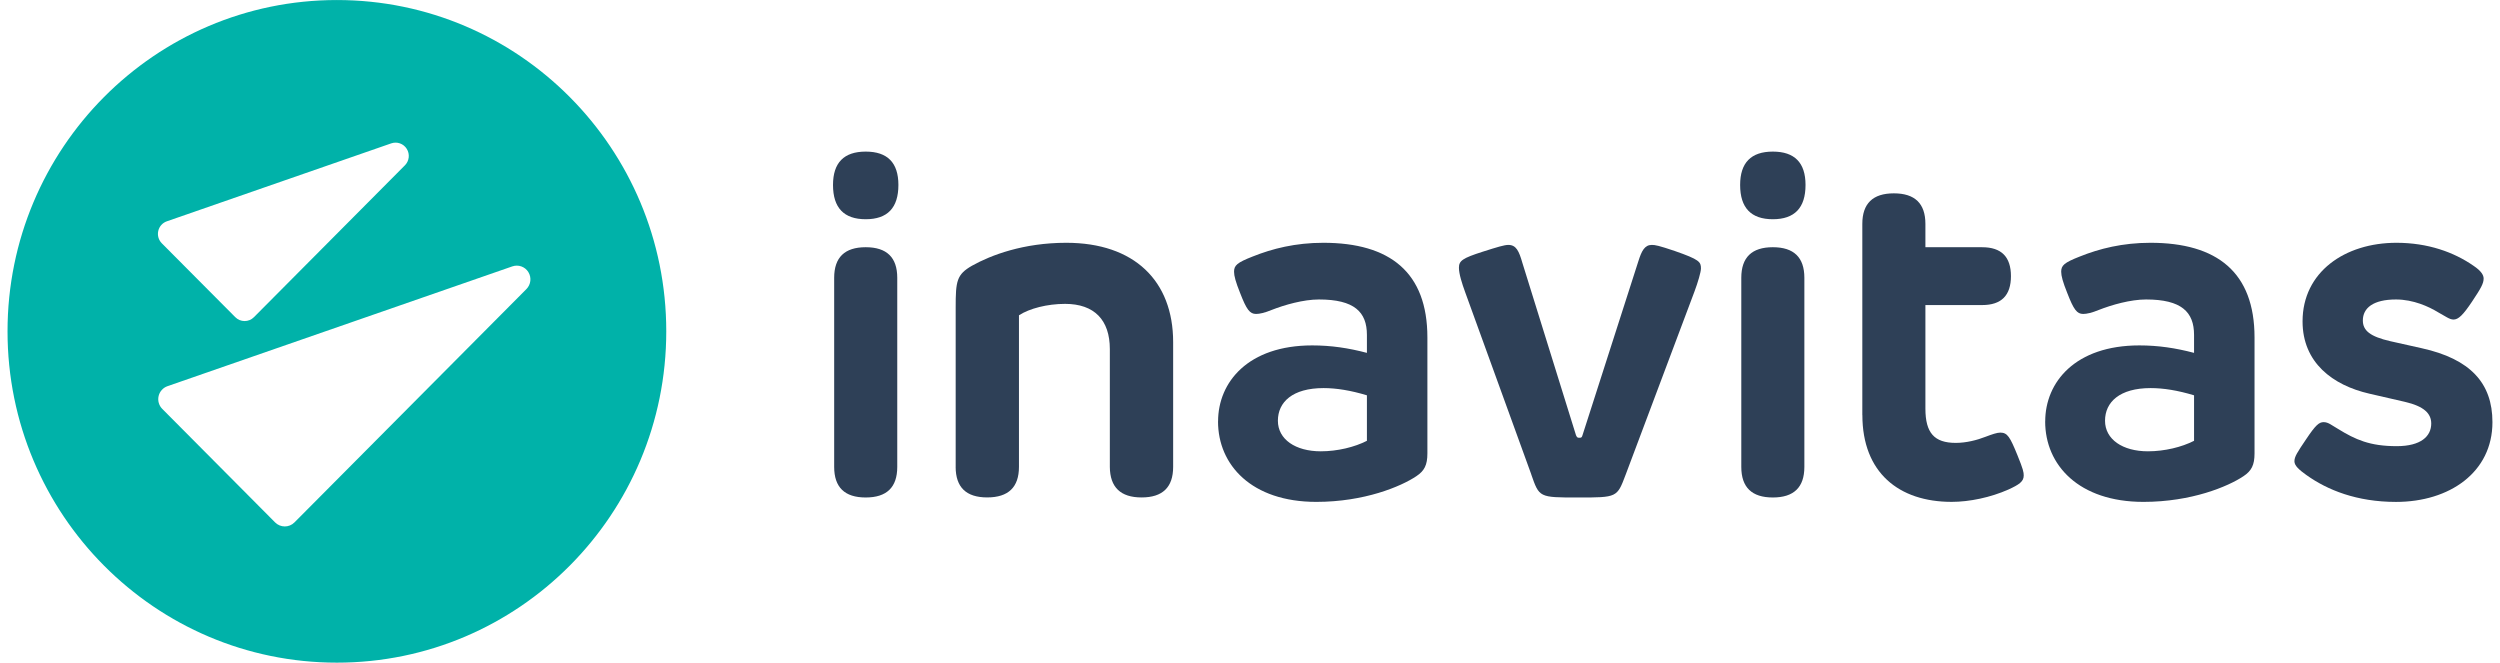
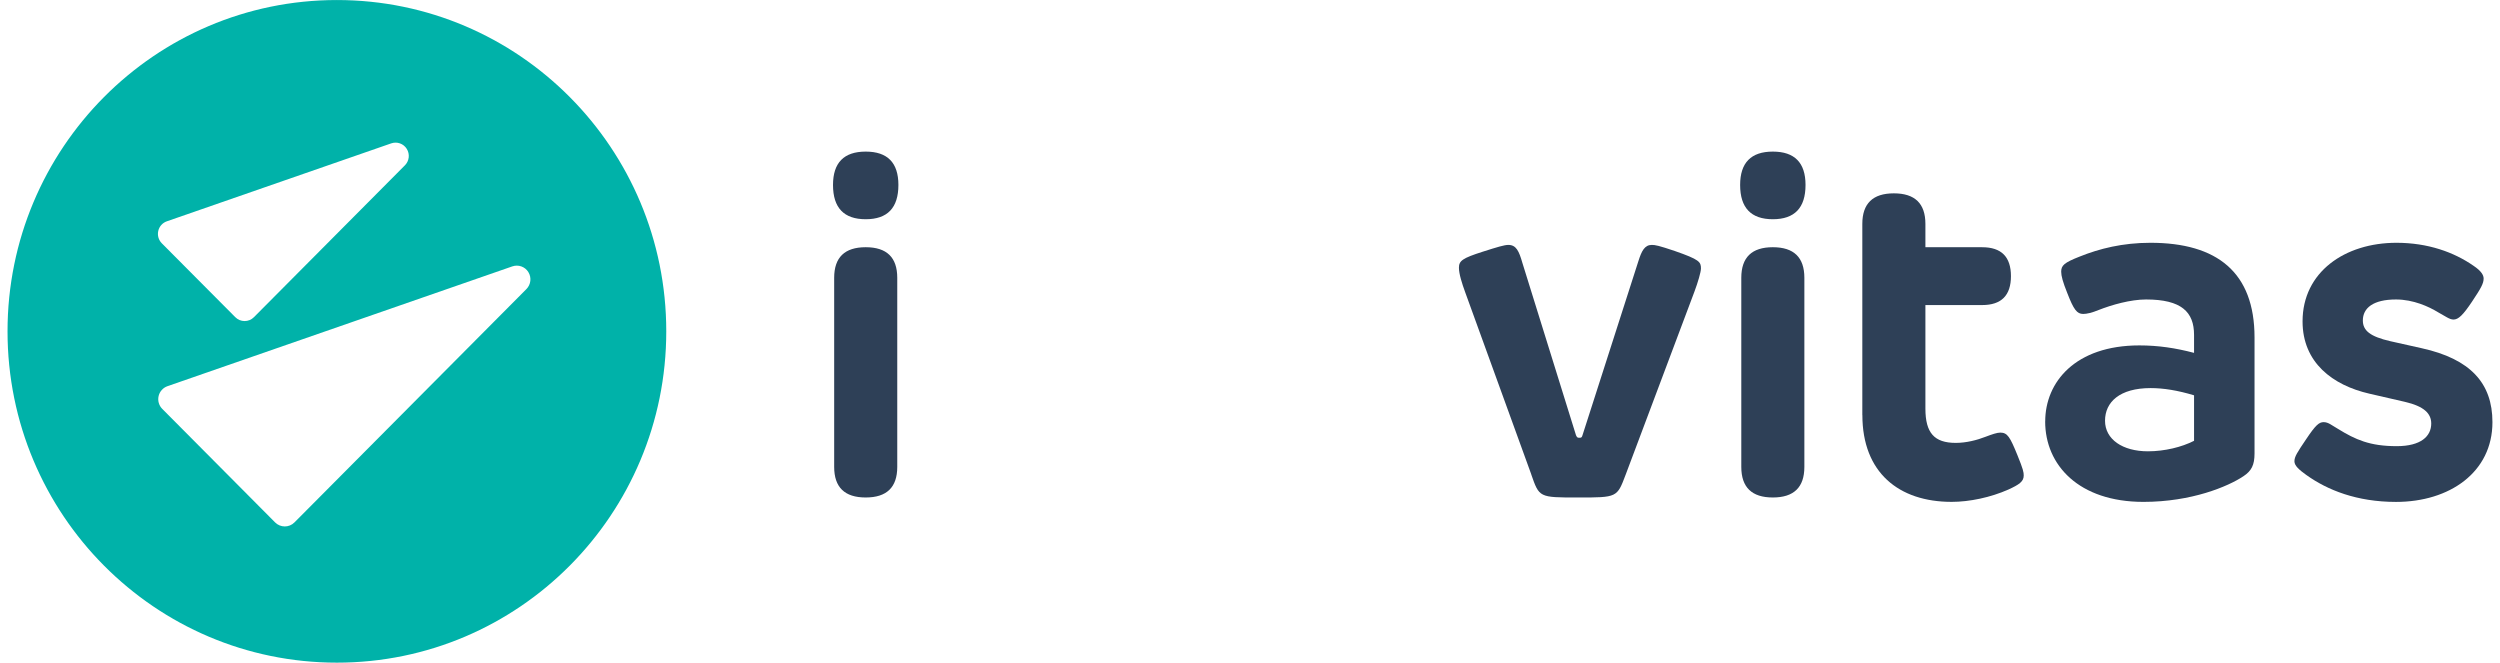
<svg xmlns="http://www.w3.org/2000/svg" width="166" height="44" viewBox="0 0 166 44" fill="none">
  <path fill-rule="evenodd" clip-rule="evenodd" d="M22.37 44C34.449 44 44.24 34.151 44.24 22.001C44.24 9.851 34.449 0.002 22.37 0.002C10.292 0.002 0.5 9.851 0.5 22.001C0.5 34.151 10.292 44 22.37 44ZM27.01 9.886C26.794 9.538 26.367 9.385 25.979 9.519L11.079 14.695C10.792 14.794 10.577 15.034 10.509 15.331C10.441 15.628 10.529 15.939 10.744 16.155L15.622 21.059C15.794 21.233 16.017 21.318 16.242 21.318C16.468 21.318 16.693 21.233 16.863 21.059L26.886 10.977C27.176 10.686 27.227 10.233 27.009 9.885L27.01 9.886ZM34.018 17.688C34.419 17.549 34.86 17.707 35.084 18.067L35.082 18.066C35.306 18.426 35.253 18.894 34.954 19.195L19.551 34.689C19.374 34.867 19.142 34.956 18.91 34.956C18.678 34.956 18.446 34.867 18.268 34.689L10.773 27.149C10.553 26.928 10.461 26.607 10.531 26.3C10.601 25.995 10.824 25.746 11.119 25.643L34.018 17.688Z" fill="#00B2A9" />
  <path d="M55.312 12.281C55.312 10.805 56.036 10.066 57.483 10.066C58.931 10.066 59.654 10.805 59.654 12.281C59.654 13.799 58.931 14.557 57.483 14.557C56.036 14.557 55.312 13.799 55.312 12.281ZM55.389 31.004V18.445C55.389 17.092 56.087 16.415 57.483 16.415C58.88 16.415 59.578 17.092 59.578 18.445V31.004C59.578 32.357 58.88 33.033 57.483 33.033C56.087 33.033 55.389 32.357 55.389 31.004Z" fill="#2E4057" />
-   <path d="M63.457 31.003V20.412C63.457 18.662 63.518 18.228 64.55 17.639C65.797 16.943 67.952 16.121 70.8 16.121C75.311 16.121 77.897 18.645 77.897 22.717V31.001C77.897 32.354 77.198 33.03 75.802 33.03C74.406 33.03 73.703 32.354 73.693 31.001V23.18C73.693 21.245 72.661 20.177 70.722 20.177C69.537 20.177 68.351 20.485 67.659 20.935V30.999C67.659 32.352 66.956 33.029 65.549 33.029C64.153 33.029 63.455 32.352 63.455 30.999L63.457 31.003Z" fill="#2E4057" />
-   <path d="M80.88 27.983C80.88 25.367 82.881 22.935 87.131 22.935C88.377 22.935 89.532 23.105 90.763 23.431V22.238C90.763 20.72 89.933 19.885 87.578 19.885C86.546 19.885 85.299 20.242 84.436 20.581C83.989 20.767 83.636 20.846 83.404 20.846C82.988 20.846 82.773 20.566 82.342 19.451C82.05 18.724 81.941 18.32 81.941 18.042C81.941 17.624 82.141 17.439 83.172 17.035C84.481 16.509 86.02 16.121 87.867 16.121C92.302 16.121 94.779 18.087 94.779 22.408V30.104C94.779 30.878 94.58 31.265 94.041 31.622C93.025 32.303 90.593 33.325 87.405 33.325C83.109 33.325 80.877 30.879 80.877 27.983H80.88ZM90.763 29.268V26.249C89.685 25.923 88.732 25.769 87.885 25.769C85.821 25.769 84.852 26.699 84.852 27.937C84.852 29.176 86.022 29.967 87.7 29.967C88.809 29.967 89.948 29.687 90.763 29.27V29.268Z" fill="#2E4057" />
  <path d="M101.677 31.5L97.289 19.406C97.074 18.818 96.873 18.183 96.873 17.78C96.873 17.315 97.103 17.145 98.459 16.711C99.428 16.402 99.89 16.262 100.153 16.262C100.676 16.262 100.86 16.665 101.091 17.469L104.646 28.898C104.708 29.037 104.738 29.068 104.863 29.068C105.001 29.068 105.032 29.052 105.078 28.898L108.787 17.346C109.002 16.665 109.203 16.262 109.681 16.262C109.911 16.262 110.143 16.308 111.204 16.665C112.851 17.238 112.943 17.392 112.943 17.826C112.943 18.058 112.744 18.741 112.512 19.36L107.939 31.531C107.37 33.034 107.385 33.034 104.783 33.034C102.18 33.034 102.213 33.034 101.674 31.5H101.677Z" fill="#2E4057" />
  <path d="M115.545 12.281C115.545 10.805 116.269 10.066 117.716 10.066C119.163 10.066 119.887 10.805 119.887 12.281C119.887 13.799 119.163 14.557 117.716 14.557C116.269 14.557 115.545 13.799 115.545 12.281ZM115.622 31.004V18.445C115.622 17.092 116.32 16.415 117.716 16.415C119.112 16.415 119.81 17.092 119.81 18.445V31.004C119.81 32.357 119.112 33.033 117.716 33.033C116.32 33.033 115.622 32.357 115.622 31.004Z" fill="#2E4057" />
  <path d="M123.658 27.565V14.867C123.658 13.514 124.356 12.838 125.752 12.838C127.149 12.838 127.847 13.514 127.847 14.867V16.416H131.619C132.891 16.416 133.527 17.056 133.527 18.336C133.527 19.616 132.891 20.256 131.619 20.256H127.847V27.131C127.847 28.742 128.432 29.408 129.864 29.408C130.557 29.408 131.28 29.222 131.834 29.004C132.281 28.835 132.603 28.725 132.82 28.725C133.297 28.725 133.466 29.018 133.959 30.228C134.344 31.173 134.375 31.358 134.375 31.574C134.375 31.977 134.068 32.178 133.36 32.504C132.175 33.031 130.773 33.324 129.588 33.324C126.078 33.324 123.662 31.373 123.662 27.564L123.658 27.565Z" fill="#2E4057" />
  <path d="M135.802 27.983C135.802 25.367 137.803 22.935 142.053 22.935C143.299 22.935 144.454 23.105 145.685 23.431V22.238C145.685 20.72 144.855 19.885 142.499 19.885C141.468 19.885 140.221 20.242 139.358 20.581C138.911 20.767 138.558 20.846 138.326 20.846C137.91 20.846 137.695 20.566 137.264 19.451C136.972 18.724 136.863 18.32 136.863 18.042C136.863 17.624 137.063 17.439 138.094 17.035C139.402 16.509 140.942 16.121 142.789 16.121C147.223 16.121 149.701 18.087 149.701 22.408V30.104C149.701 30.878 149.502 31.265 148.963 31.622C147.946 32.303 145.515 33.325 142.327 33.325C138.031 33.325 135.799 30.879 135.799 27.983H135.802ZM145.685 29.268V26.249C144.607 25.923 143.654 25.769 142.806 25.769C140.743 25.769 139.774 26.699 139.774 27.937C139.774 29.176 140.944 29.967 142.622 29.967C143.731 29.967 144.87 29.687 145.685 29.27V29.268Z" fill="#2E4057" />
  <path d="M153.151 31.547C152.674 31.205 152.35 30.927 152.35 30.632C152.35 30.323 152.534 30.044 153.12 29.176C153.751 28.231 153.982 28.03 154.29 28.03C154.599 28.03 154.814 28.231 155.245 28.479C156.4 29.191 157.355 29.625 159.141 29.625C160.742 29.625 161.434 28.975 161.434 28.122C161.434 27.457 160.957 26.977 159.679 26.681L157.324 26.139C154.892 25.582 152.89 24.079 152.89 21.34C152.89 18.056 155.708 16.121 159.125 16.121C161.202 16.121 162.942 16.74 164.252 17.655C164.76 17.996 164.913 18.274 164.913 18.492C164.913 18.818 164.745 19.127 164.144 20.026C163.544 20.924 163.235 21.218 162.913 21.218C162.652 21.218 162.405 21.017 161.866 20.722C161.281 20.365 160.249 19.885 159.095 19.885C157.572 19.885 156.893 20.458 156.893 21.279C156.893 21.945 157.37 22.348 158.724 22.657L160.803 23.122C164.021 23.834 165.498 25.429 165.498 28.032C165.498 31.361 162.65 33.327 159.095 33.327C156.494 33.327 154.538 32.538 153.153 31.547H153.151Z" fill="#2E4057" />
</svg>